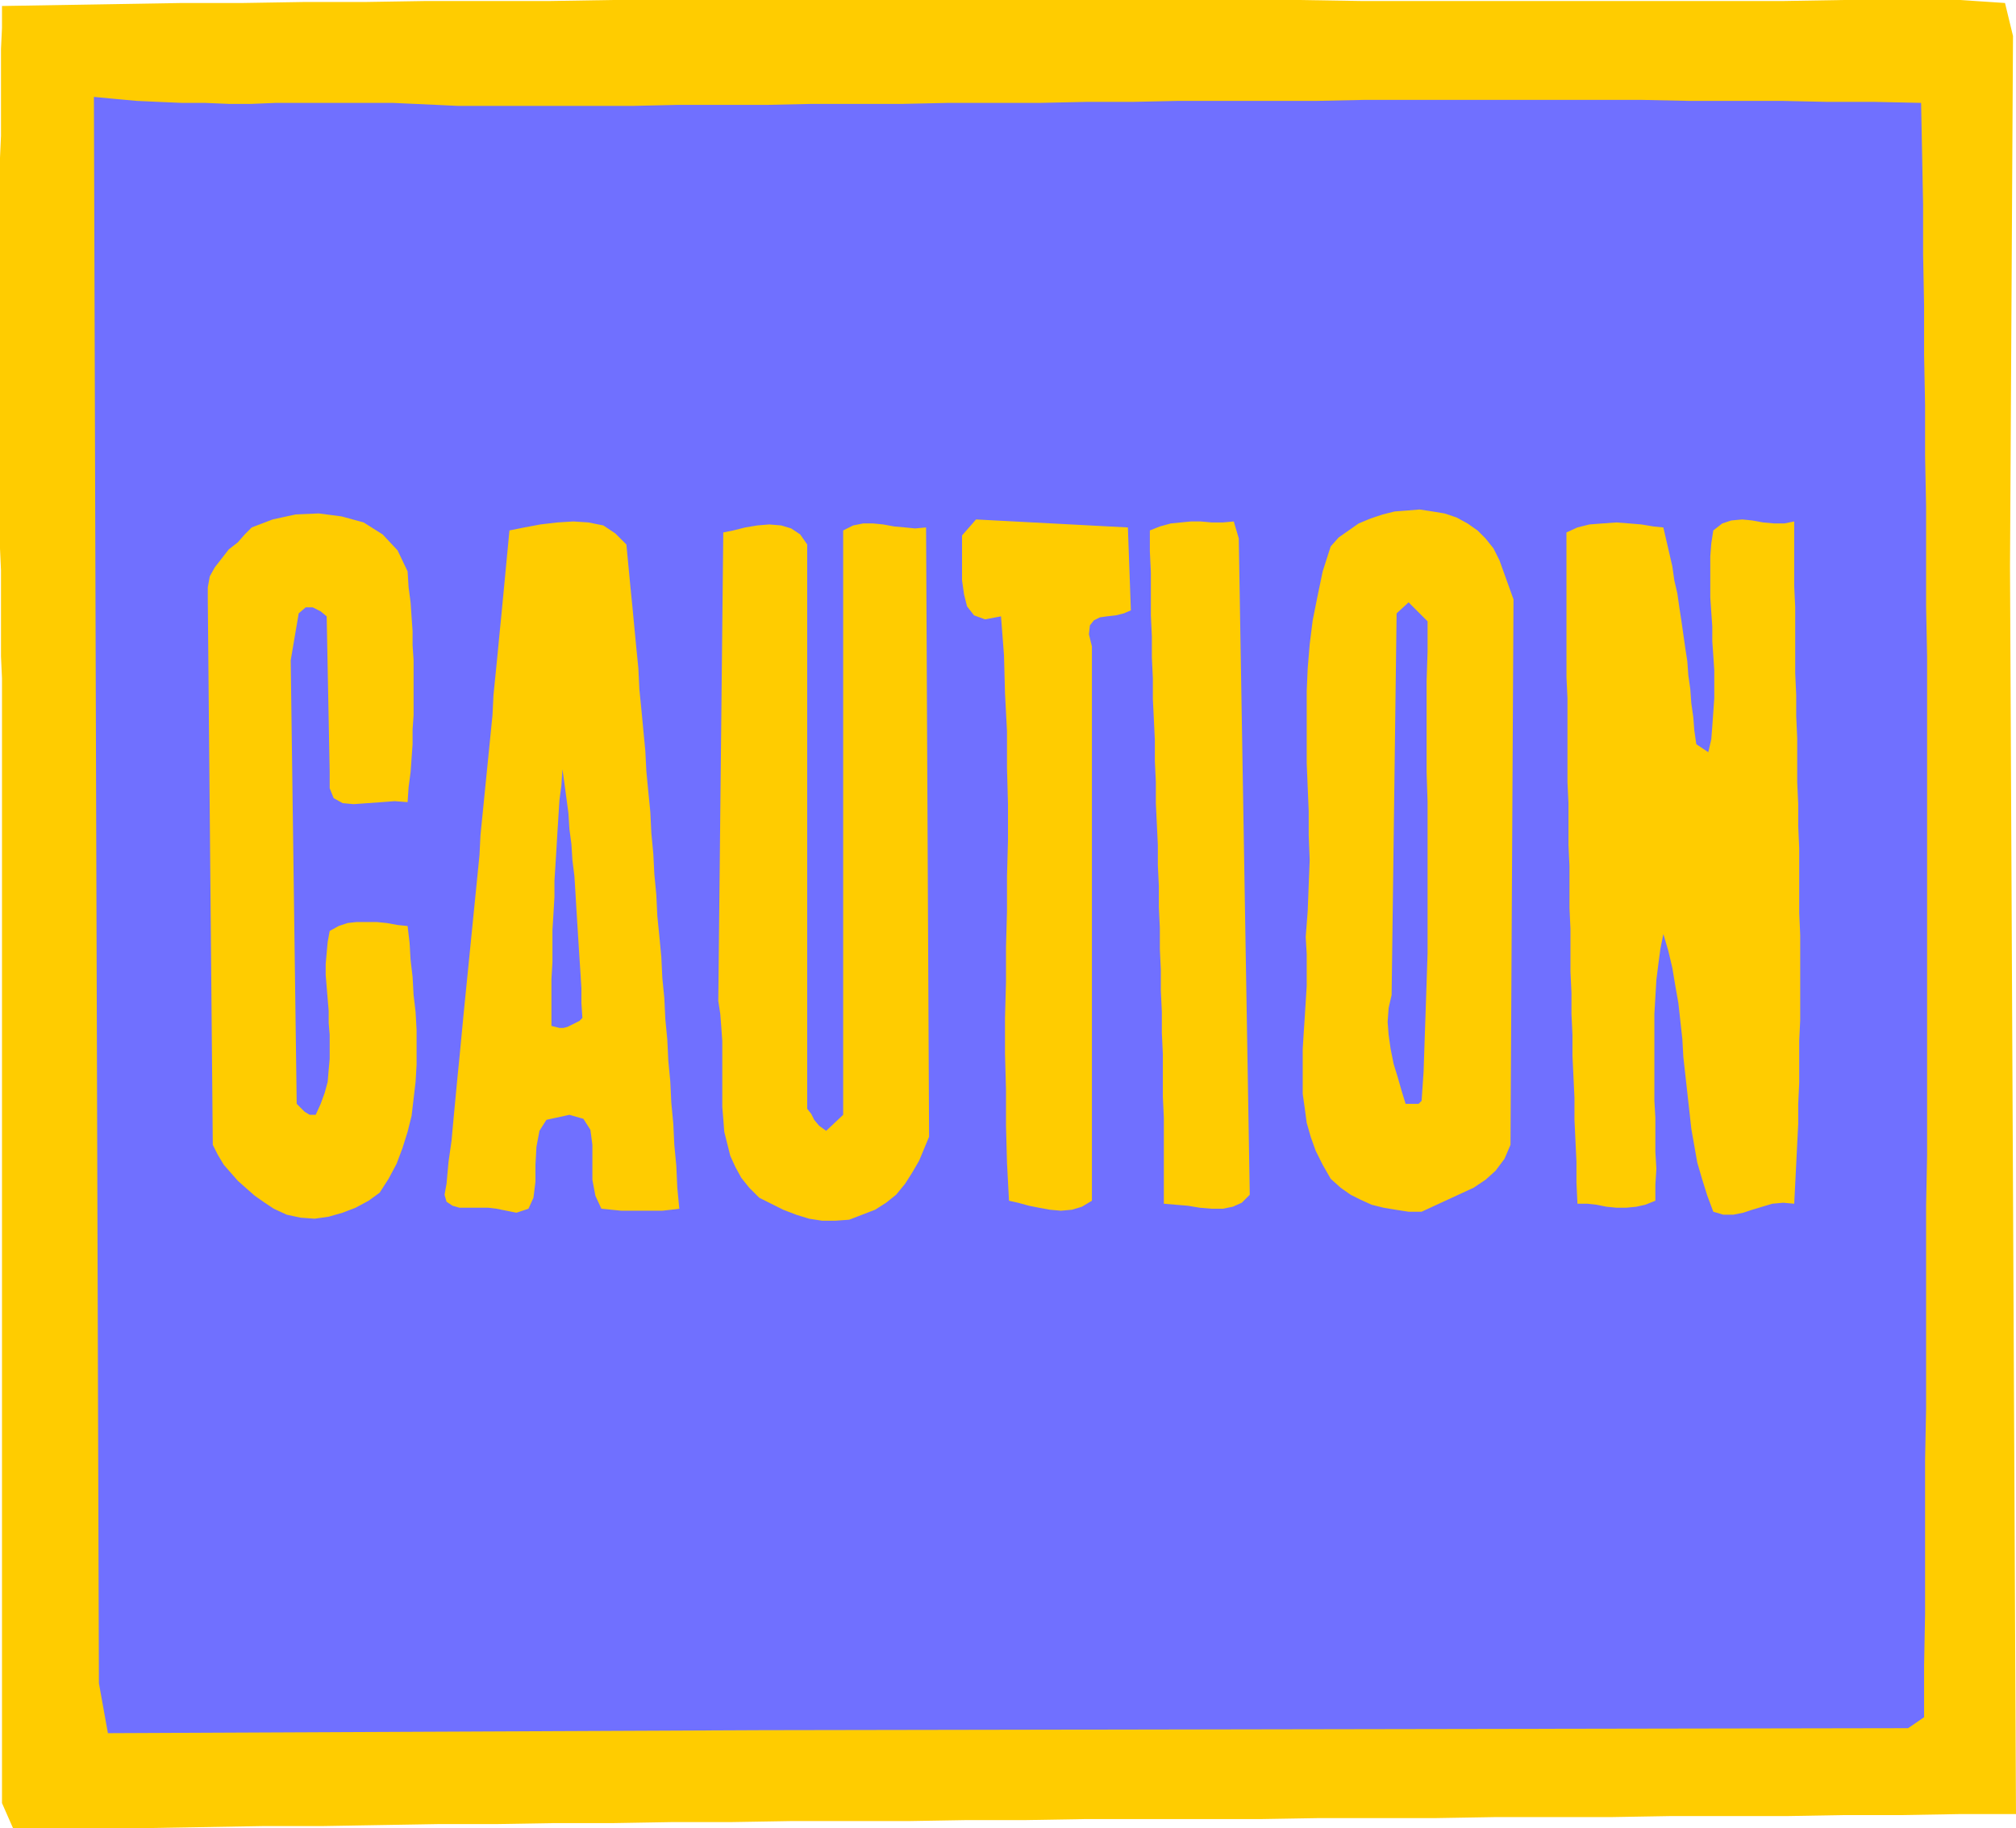
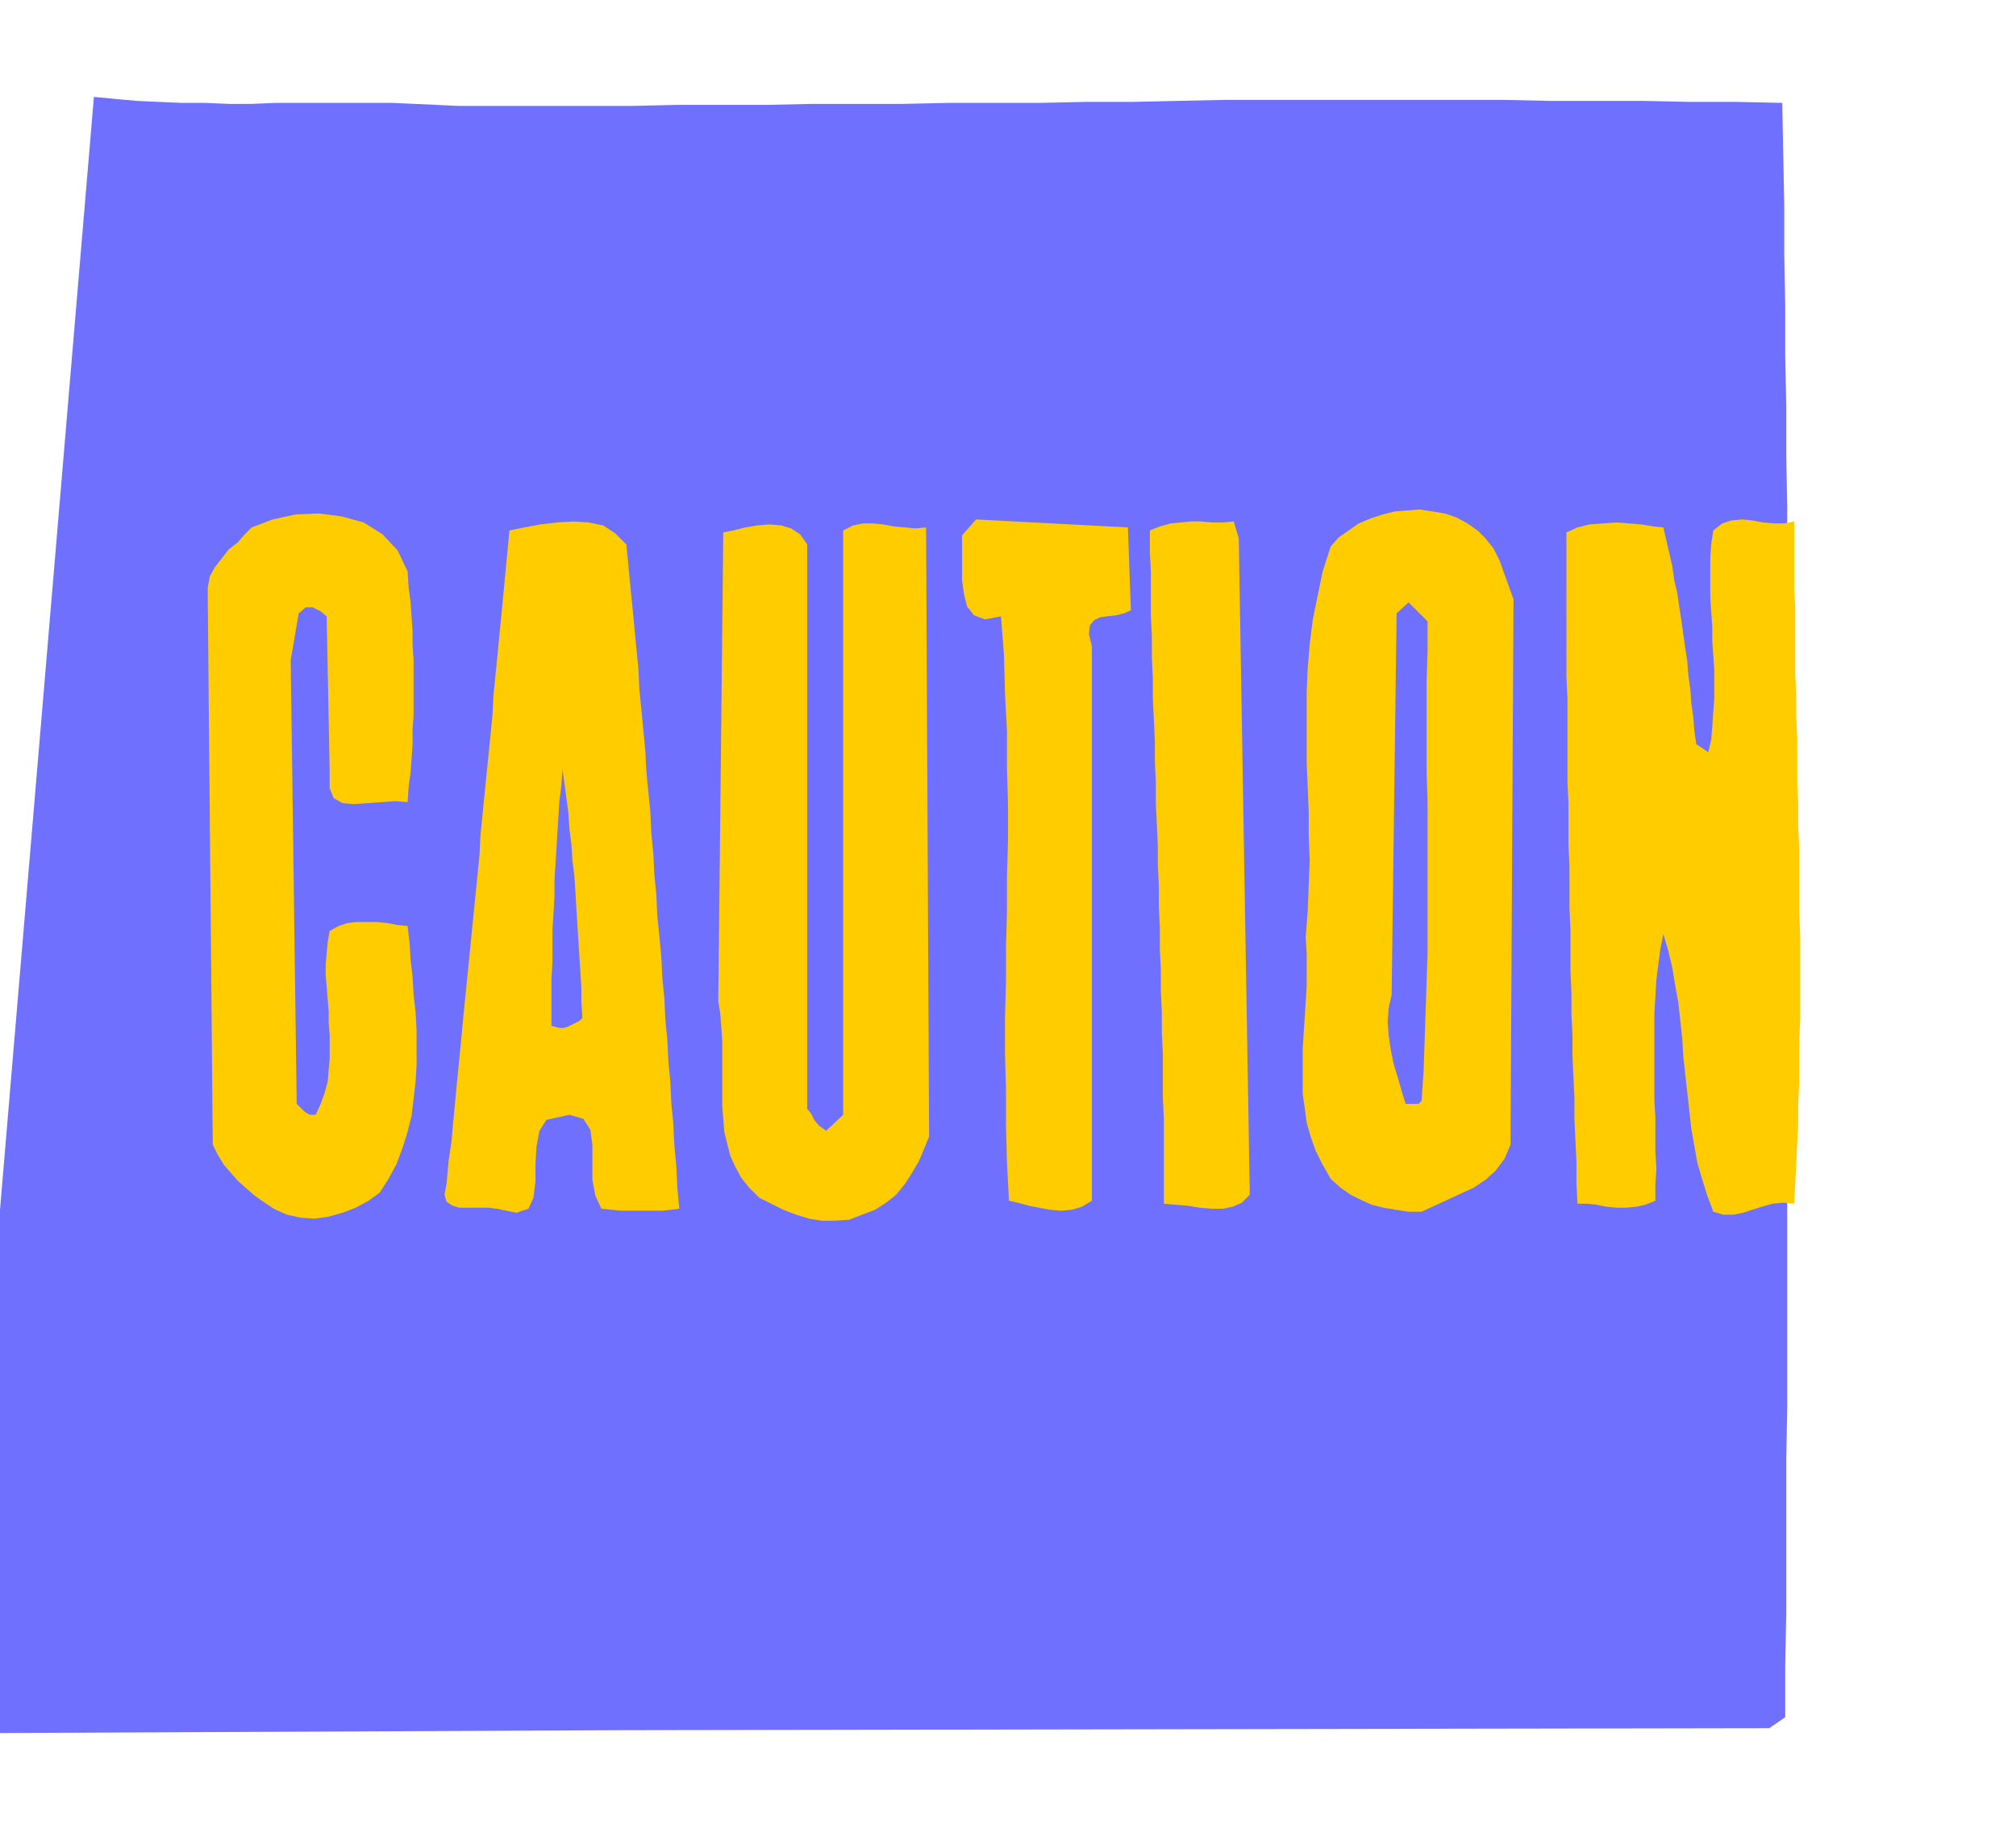
<svg xmlns="http://www.w3.org/2000/svg" fill-rule="evenodd" height="1.83in" preserveAspectRatio="none" stroke-linecap="round" viewBox="0 0 2018 1830" width="2.018in">
  <style>.brush1{fill:#fc0}.pen1{stroke:none}.brush2{fill:#7070ff}</style>
-   <path class="pen1 brush1" d="m2007 3 8 33-3 531 6 1249h-57l-58 1h-58l-57 1h-117l-58 1h-116l-59 1h-117l-59 1h-176l-59 1h-59l-59 1H791l-59 1h-59l-58 1h-59l-59 1h-58l-59 1-58 1h-59l-58 1-58 1H13l-11-25V679l-1-22v-86l-1-22V158l1-22V49l1-21V6l60-1 60-1 60-1h61l61-1h61l62-1h124l62-1h687l62 1h424l59-1h117l45 3z" />
-   <path class="pen1 brush2" d="M458 106h176l44-1h90l45-1h91l45-1h92l46-1h46l46-1h139l47-1h279l47 1h93l46 1h47l46 1 1 51 1 51v50l1 51v50l1 50v51l1 50v100l1 50v500l-1 50v203l-1 51v154l-1 52v52l-16 11-1147 2-655 3-9-50L94 97l21 2 22 2 22 1 23 1h23l24 1h23l24-1h117l22 1 22 1 21 1z" />
+   <path class="pen1 brush2" d="M458 106h176l44-1h90l45-1h91l45-1h92l46-1h46l46-1l47-1h279l47 1h93l46 1h47l46 1 1 51 1 51v50l1 51v50l1 50v51l1 50v100l1 50v500l-1 50v203l-1 51v154l-1 52v52l-16 11-1147 2-655 3-9-50L94 97l21 2 22 2 22 1 23 1h23l24 1h23l24-1h117l22 1 22 1 21 1z" />
  <path class="pen1 brush1" d="m1501 561 14 39-3 546-6 14-9 12-10 9-12 8-13 6-13 6-13 6-13 6h-13l-13-2-12-2-12-3-11-5-10-5-10-7-10-9-8-14-7-14-5-14-4-14-2-15-2-14v-45l1-16 1-15 1-16 1-16v-32l-1-17 2-26 1-26 1-25-1-25v-24l-1-24-1-24v-72l1-23 2-24 3-24 5-25 5-24 8-25 8-9 10-7 10-7 12-5 12-4 12-3 13-1 12-1 13 2 12 2 12 4 11 6 10 7 8 8 8 10 6 12zM408 572l1 16 2 15 1 15 1 14v14l1 15v55l-1 14v15l-1 14-1 14-2 15-1 15-13-1-13 1-14 1-14 1-11-1-9-5-4-10v-17l-3-155-6-5-8-4h-7l-7 6-8 47 6 444 4 4 4 4 5 3h6l5-11 4-11 3-11 1-12 1-11v-24l-1-12v-12l-1-12-1-12-1-12v-11l1-11 1-11 2-11 9-5 9-3 9-1h20l10 1 11 2 10 1 2 17 1 17 2 17 1 18 2 17 1 18v35l-1 17-2 17-2 17-4 16-5 16-6 16-8 15-9 14-11 8-13 7-13 5-14 4-14 2-14-1-14-3-13-6-9-6-10-7-8-7-9-8-7-8-7-8-6-10-5-10-5-546v-12l2-11 5-9 7-9 7-9 9-7 7-8 7-7 21-8 23-5 23-1 23 3 22 6 19 12 15 16 10 21zm724 39-7 3-8 2-9 1-7 1-6 3-4 5-1 9 3 12v555l-10 6-10 3-11 1-11-1-11-2-10-2-11-3-9-2-2-38-1-37v-36l-1-36v-36l1-36v-35l1-36v-35l1-36v-36l-1-36v-37l-2-38-1-38-3-39-16 3-11-4-7-9-3-12-2-14v-45l14-16 152 8 3 83zm108-72 11 657-8 8-9 4-10 2h-11l-12-1-12-2-12-1-12-1v-86l-1-21v-43l-1-21v-21l-1-21v-21l-1-21v-21l-1-21v-21l-1-21v-20l-1-21-1-21v-21l-1-21v-21l-1-21-1-20v-21l-1-21v-21l-1-21v-43l-1-21v-21l10-4 11-3 10-1 10-1h10l11 1h11l11-1 5 17zm556-17v65l1 21v66l1 22v21l1 22v44l1 22v22l1 22v65l1 22v85l-1 21v42l-1 21v20l-1 20-1 20-1 20-1 20-11-1-11 1-10 3-10 3-9 3-10 2h-10l-10-3-6-16-5-16-5-17-3-17-3-17-2-18-2-18-2-18-2-18-1-18-2-18-2-18-3-17-3-18-4-17-5-17-3 15-2 15-2 16-1 17-1 17v87l1 17v34l1 17-1 16v16l-10 4-9 2-10 1h-10l-10-1-10-2-9-1h-10l-1-21v-21l-1-21-1-21v-22l-1-21-1-21v-21l-1-21v-21l-1-21v-43l-1-21v-42l-1-21v-42l-1-21v-84l-1-21V533l11-5 12-3 13-1 14-1 13 1 12 1 12 2 10 1 3 13 3 13 3 13 2 14 3 13 2 14 2 13 2 14 2 14 2 13 1 14 2 14 1 14 2 14 1 13 2 14 12 8 3-13 1-13 1-14 1-14v-28l-1-15-1-14v-15l-1-14-1-15v-41l1-13 2-13 9-7 9-3 11-1 10 1 11 2 11 1h10l10-2zM627 545l2 21 2 21 2 20 2 21 2 21 2 20 1 21 2 20 2 21 2 21 1 20 2 21 2 20 1 21 2 21 1 20 2 21 1 21 2 20 2 21 1 21 2 20 1 21 2 21 1 21 2 21 1 21 2 21 1 21 2 21 1 22 2 21-8 1-9 1h-41l-10-1-10-1-6-13-3-16v-35l-2-15-7-11-14-4-23 5-7 11-3 16-1 18v17l-2 16-5 11-12 4-20-4-8-1h-29l-7-2-6-4-2-7 2-11 2-22 3-21 2-22 2-21 2-21 2-20 2-21 2-21 2-20 2-20 2-20 2-20 2-20 2-20 2-20 2-20 1-20 2-20 2-20 2-20 2-20 2-20 2-20 1-20 2-20 2-20 2-21 2-20 2-21 2-21 2-21 2-21 15-3 16-3 17-2 16-1 15 1 15 3 12 8 11 11zm181 0v565l4 5 3 6 5 6 7 5 17-16V531l10-5 10-2h10l10 1 11 2 11 1 10 1 11-1 3 610-5 12-5 12-7 12-7 11-9 11-10 8-11 7-13 5-13 5-14 1h-13l-13-2-13-4-13-5-12-6-12-6-10-10-8-10-6-11-5-11-3-12-3-12-1-13-1-12v-66l-1-14-1-13-2-13 5-469 10-2 12-3 12-2 12-1 12 1 10 3 9 6 7 10z" />
  <path class="pen1 brush2" d="M1429 622v30l-1 30v91l1 30v151l-1 30-1 30-1 29-1 30-2 29-3 3h-13l-4-13-4-14-4-13-3-15-2-14-1-13 1-14 3-13 5-382 12-11 19 19zm-846 397-3 3-4 2-4 2-4 2-4 1h-4l-4-1-4-1v-47l1-17v-32l1-16 1-17v-16l1-16 1-16 1-17 1-16 1-16 2-15 1-16 2 14 2 15 2 15 1 16 2 15 1 16 2 16 1 16 1 17 1 16 1 16 1 16 1 15 1 16v15l1 15z" />
</svg>